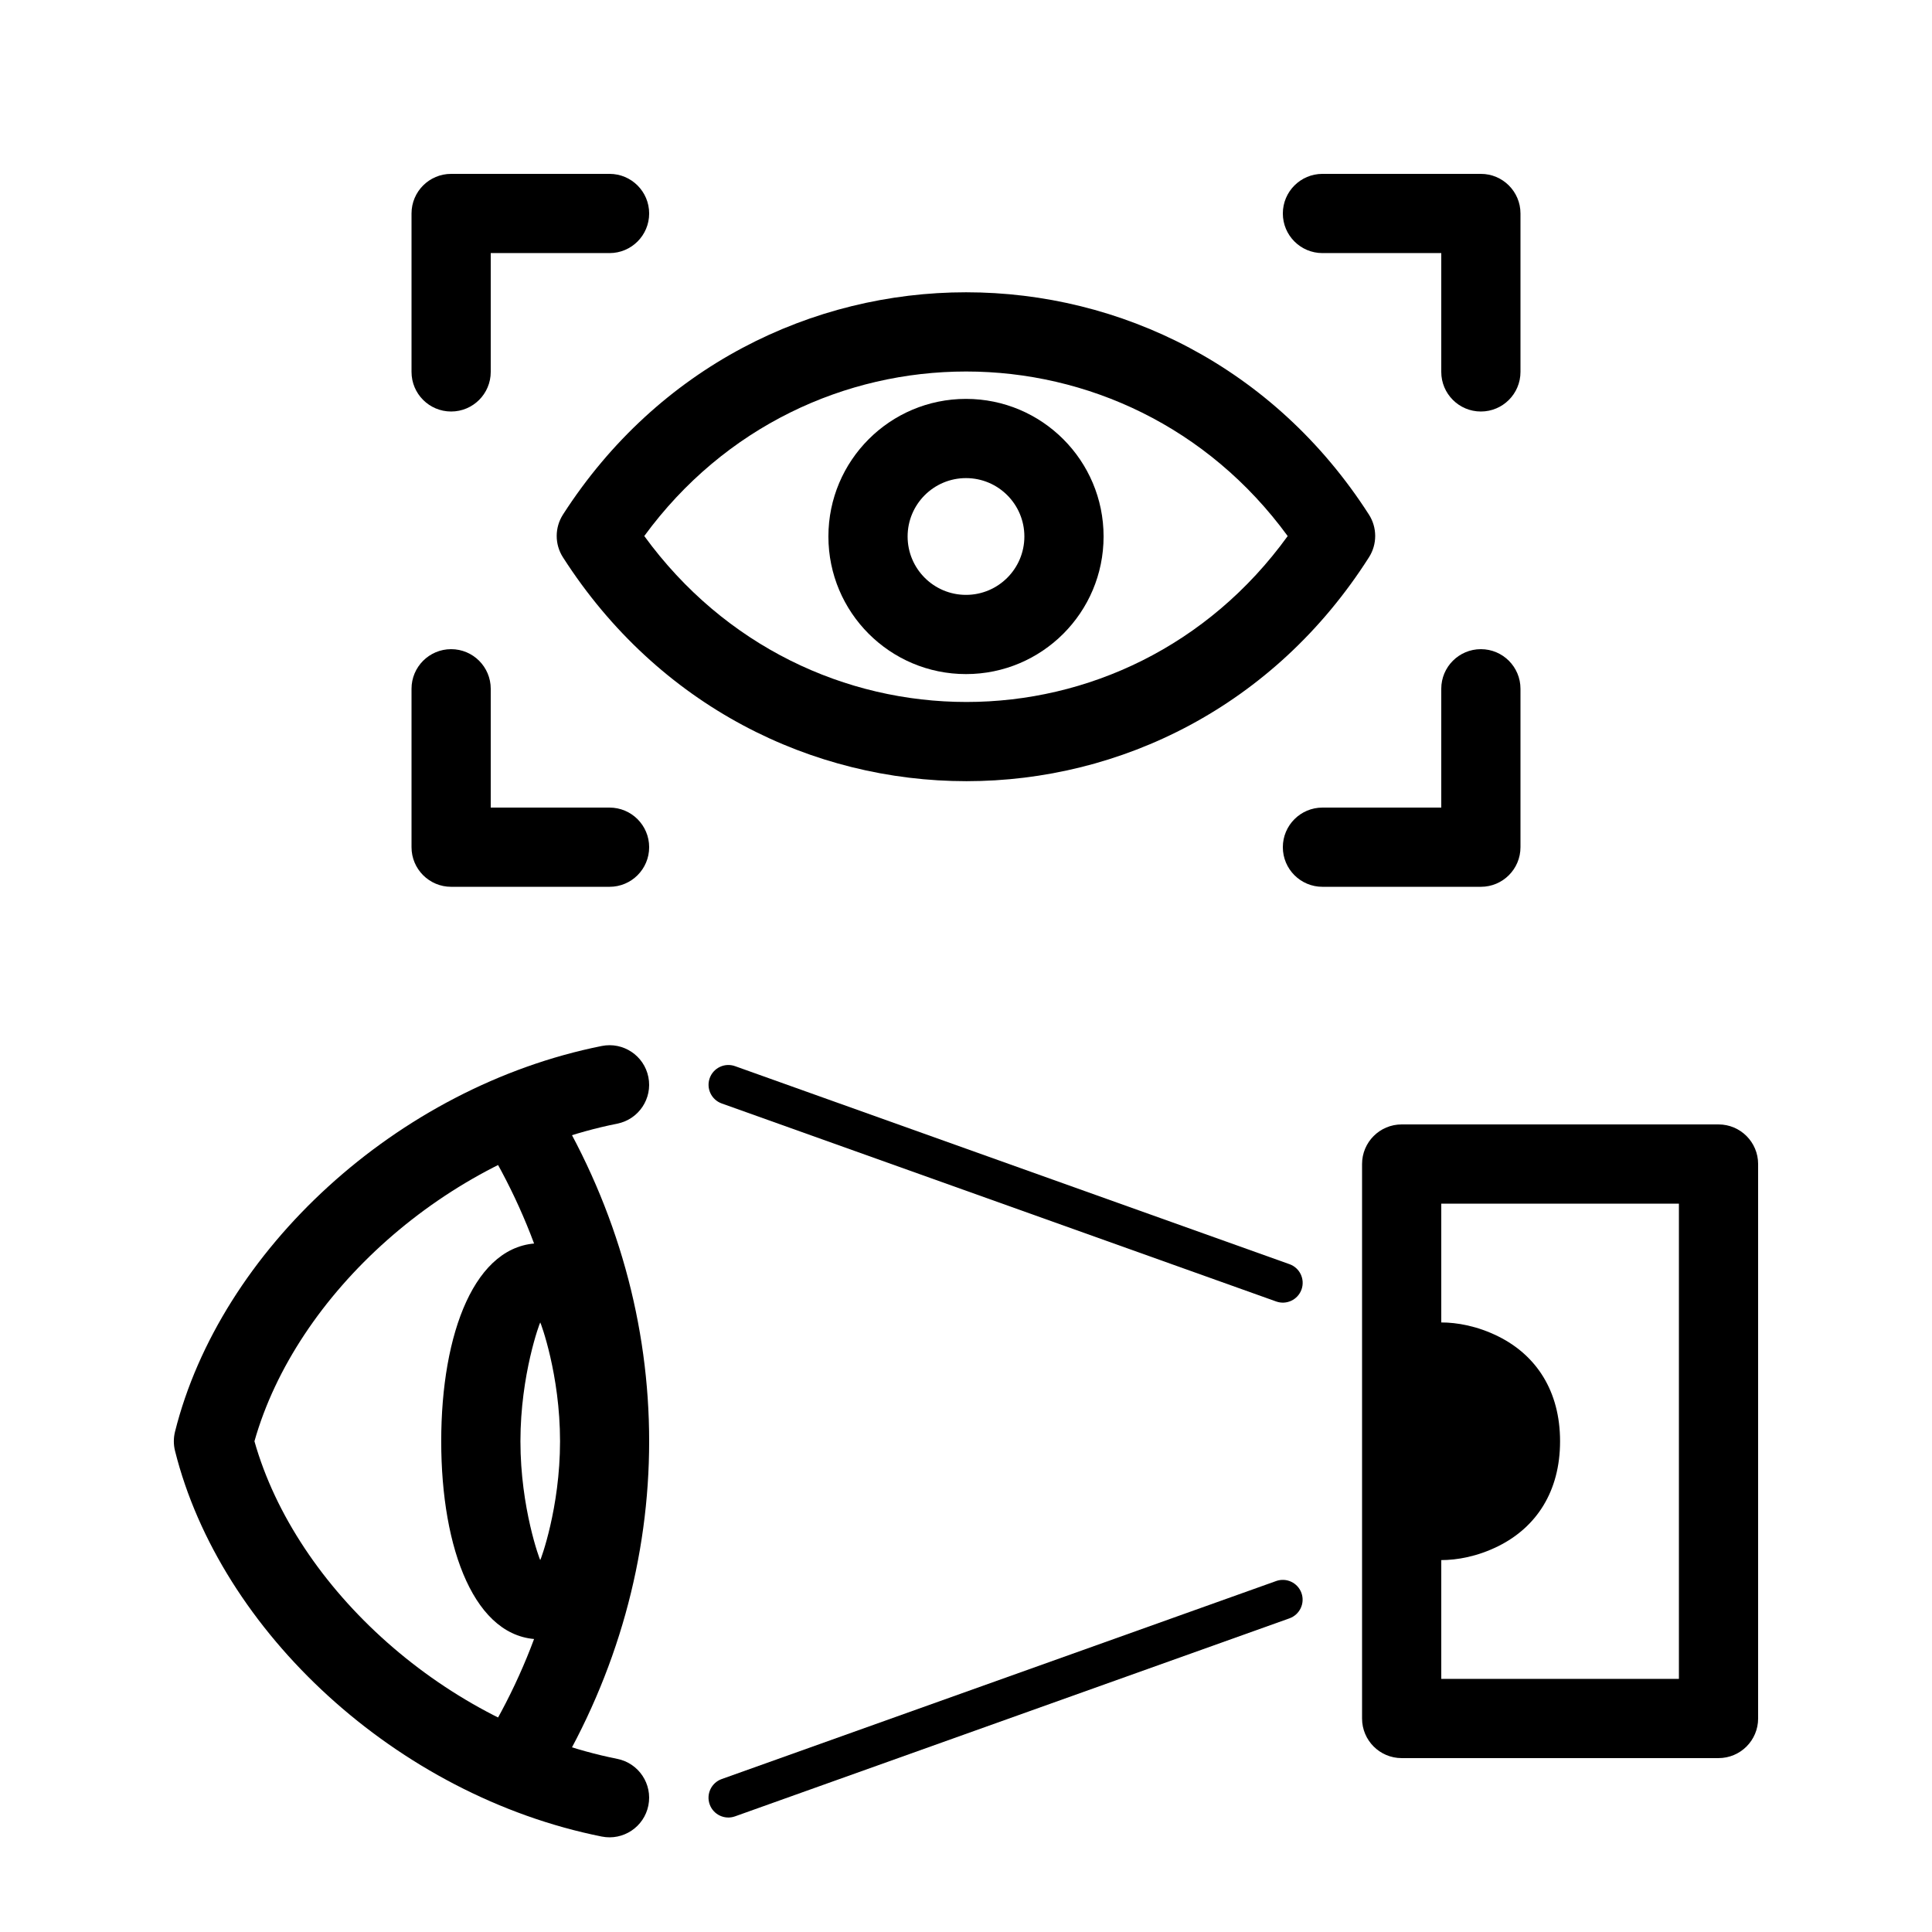
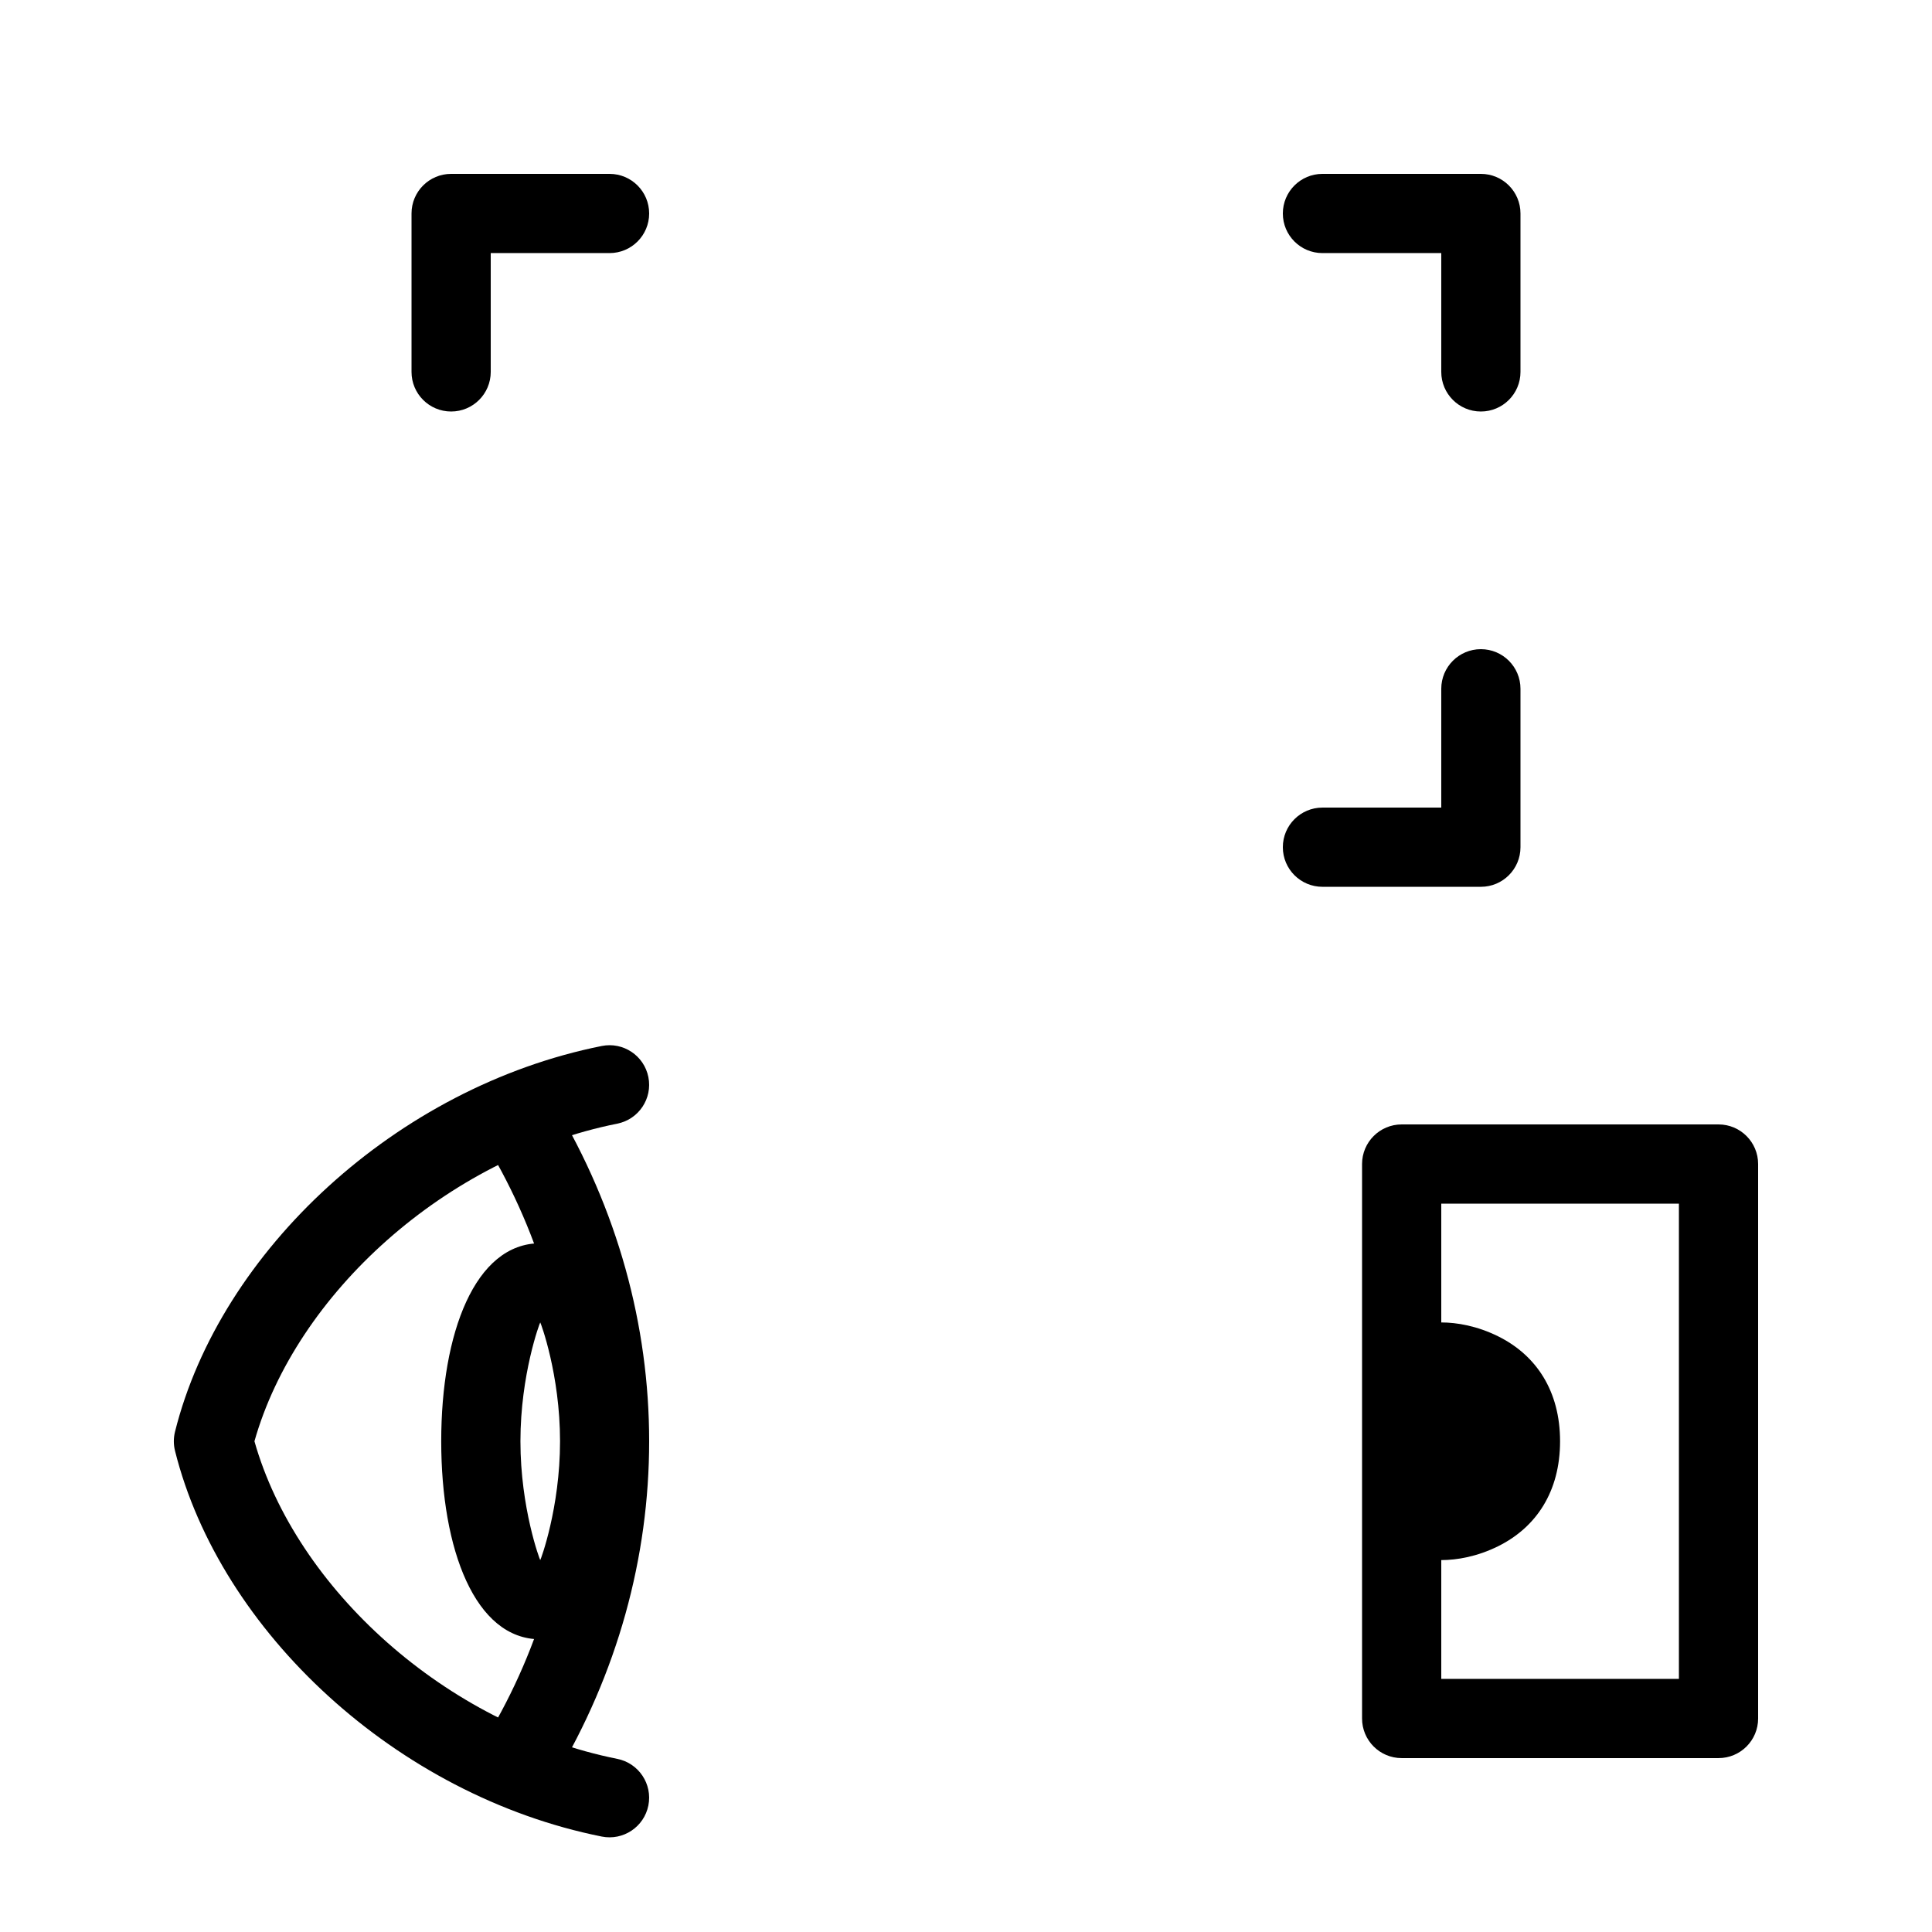
<svg xmlns="http://www.w3.org/2000/svg" fill="#000000" width="800px" height="800px" version="1.1" viewBox="144 144 512 512">
  <g>
-     <path d="m293.19 291.7c-2.215-3.457-2.211-7.887 0.008-11.34 50.523-78.559 163.2-78.512 213.58 0.008 2.207 3.441 2.219 7.852 0.023 11.301-50.324 79.133-162.92 79.133-213.61 0.031zm192.06-5.637c-42.422-58.125-127.96-58.164-170.51-0.012 42.691 58.641 128.13 58.637 170.51 0.012z" />
-     <path d="m400 322.64c20.137 0 36.461-16.328 36.461-36.465 0-20.137-16.324-36.465-36.461-36.465-20.141 0-36.465 16.328-36.465 36.465 0 20.137 16.324 36.465 36.465 36.465zm0-20.992c-8.547 0-15.473-6.93-15.473-15.473 0-8.543 6.926-15.473 15.473-15.473 8.543 0 15.469 6.93 15.469 15.473 0 8.543-6.926 15.473-15.469 15.473z" />
    <path d="m274.05 211.07h31.488c5.797 0 10.496-4.699 10.496-10.496s-4.699-10.496-10.496-10.496h-41.984c-5.797 0-10.496 4.699-10.496 10.496v41.984c0 5.797 4.699 10.496 10.496 10.496s10.496-4.699 10.496-10.496z" />
    <path d="m525.95 211.07v31.488c0 5.797 4.699 10.496 10.496 10.496 5.797 0 10.496-4.699 10.496-10.496v-41.984c0-5.797-4.699-10.496-10.496-10.496h-41.984c-5.797 0-10.496 4.699-10.496 10.496s4.699 10.496 10.496 10.496z" />
-     <path d="m274.05 358.02v-31.488c0-5.797-4.699-10.496-10.496-10.496s-10.496 4.699-10.496 10.496v41.984c0 5.797 4.699 10.496 10.496 10.496h41.984c5.797 0 10.496-4.699 10.496-10.496s-4.699-10.496-10.496-10.496z" />
    <path d="m525.95 358.02h-31.488c-5.797 0-10.496 4.699-10.496 10.496s4.699 10.496 10.496 10.496h41.984c5.797 0 10.496-4.699 10.496-10.496v-41.984c0-5.797-4.699-10.496-10.496-10.496-5.797 0-10.496 4.699-10.496 10.496z" />
    <path d="m211.43 525.95c11.031-38.98 50.652-75.07 96.16-84.172 5.684-1.137 9.371-6.664 8.234-12.348-1.137-5.688-6.668-9.371-12.352-8.234-54.348 10.867-101.11 54.285-113.09 102.21-0.418 1.672-0.418 3.418 0 5.09 11.98 47.926 58.738 91.34 113.09 102.21 5.684 1.137 11.215-2.551 12.352-8.234s-2.551-11.211-8.234-12.352c-45.508-9.102-85.129-45.188-96.16-84.172z" />
    <path d="m272.92 447.38c29.492 49.156 29.492 107.98 0 157.14-2.984 4.969-1.371 11.418 3.602 14.398 4.969 2.984 11.418 1.371 14.398-3.598 33.484-55.805 33.484-122.93 0-178.74-2.981-4.969-9.43-6.582-14.398-3.602-4.973 2.984-6.586 9.43-3.602 14.402z" />
    <path d="m287.17 578.43c17.297 0 26.238-23.84 26.238-52.48s-8.941-52.477-26.238-52.477c-17.301 0-26.242 23.836-26.242 52.477s8.941 52.48 26.242 52.48zm0-20.992c-0.094 0-5.25-13.754-5.25-31.488 0-17.73 5.156-31.488 5.25-31.488 0.09 0 5.246 13.758 5.246 31.488 0 17.734-5.156 31.488-5.246 31.488z" />
    <path d="m504.96 452.48c0-5.797 4.699-10.496 10.496-10.496h83.969c5.797 0 10.496 4.699 10.496 10.496v146.94c0 5.797-4.699 10.496-10.496 10.496h-83.969c-5.797 0-10.496-4.699-10.496-10.496zm20.992 10.496v125.95h62.977v-125.95z" />
    <path d="m515.45 504.96v41.984c0 5.797 4.699 10.496 10.496 10.496 4.109 0 9.535-0.902 15.191-3.731 10-5 16.297-14.449 16.297-27.758 0-13.305-6.297-22.754-16.297-27.754-5.656-2.828-11.082-3.734-15.191-3.734-5.797 0-10.496 4.699-10.496 10.496zm20.992 0-10.496 10.496c1.141 0 3.586 0.41 5.805 1.52 3.121 1.559 4.691 3.918 4.691 8.977 0 5.062-1.57 7.422-4.691 8.98-2.219 1.109-4.664 1.516-5.805 1.516l10.496 10.496z" />
-     <path d="m485.73 479.02-146.94-52.48c-2.731-0.973-5.734 0.449-6.711 3.18-0.973 2.727 0.449 5.731 3.18 6.707l146.95 52.48c2.727 0.973 5.731-0.449 6.707-3.18 0.973-2.727-0.449-5.731-3.18-6.707z" />
-     <path d="m482.2 562.99-146.95 52.48c-2.731 0.977-4.152 3.977-3.18 6.707 0.977 2.731 3.981 4.152 6.711 3.18l146.94-52.48c2.731-0.977 4.152-3.981 3.18-6.711-0.977-2.727-3.981-4.148-6.707-3.176z" />
  </g>
</svg>